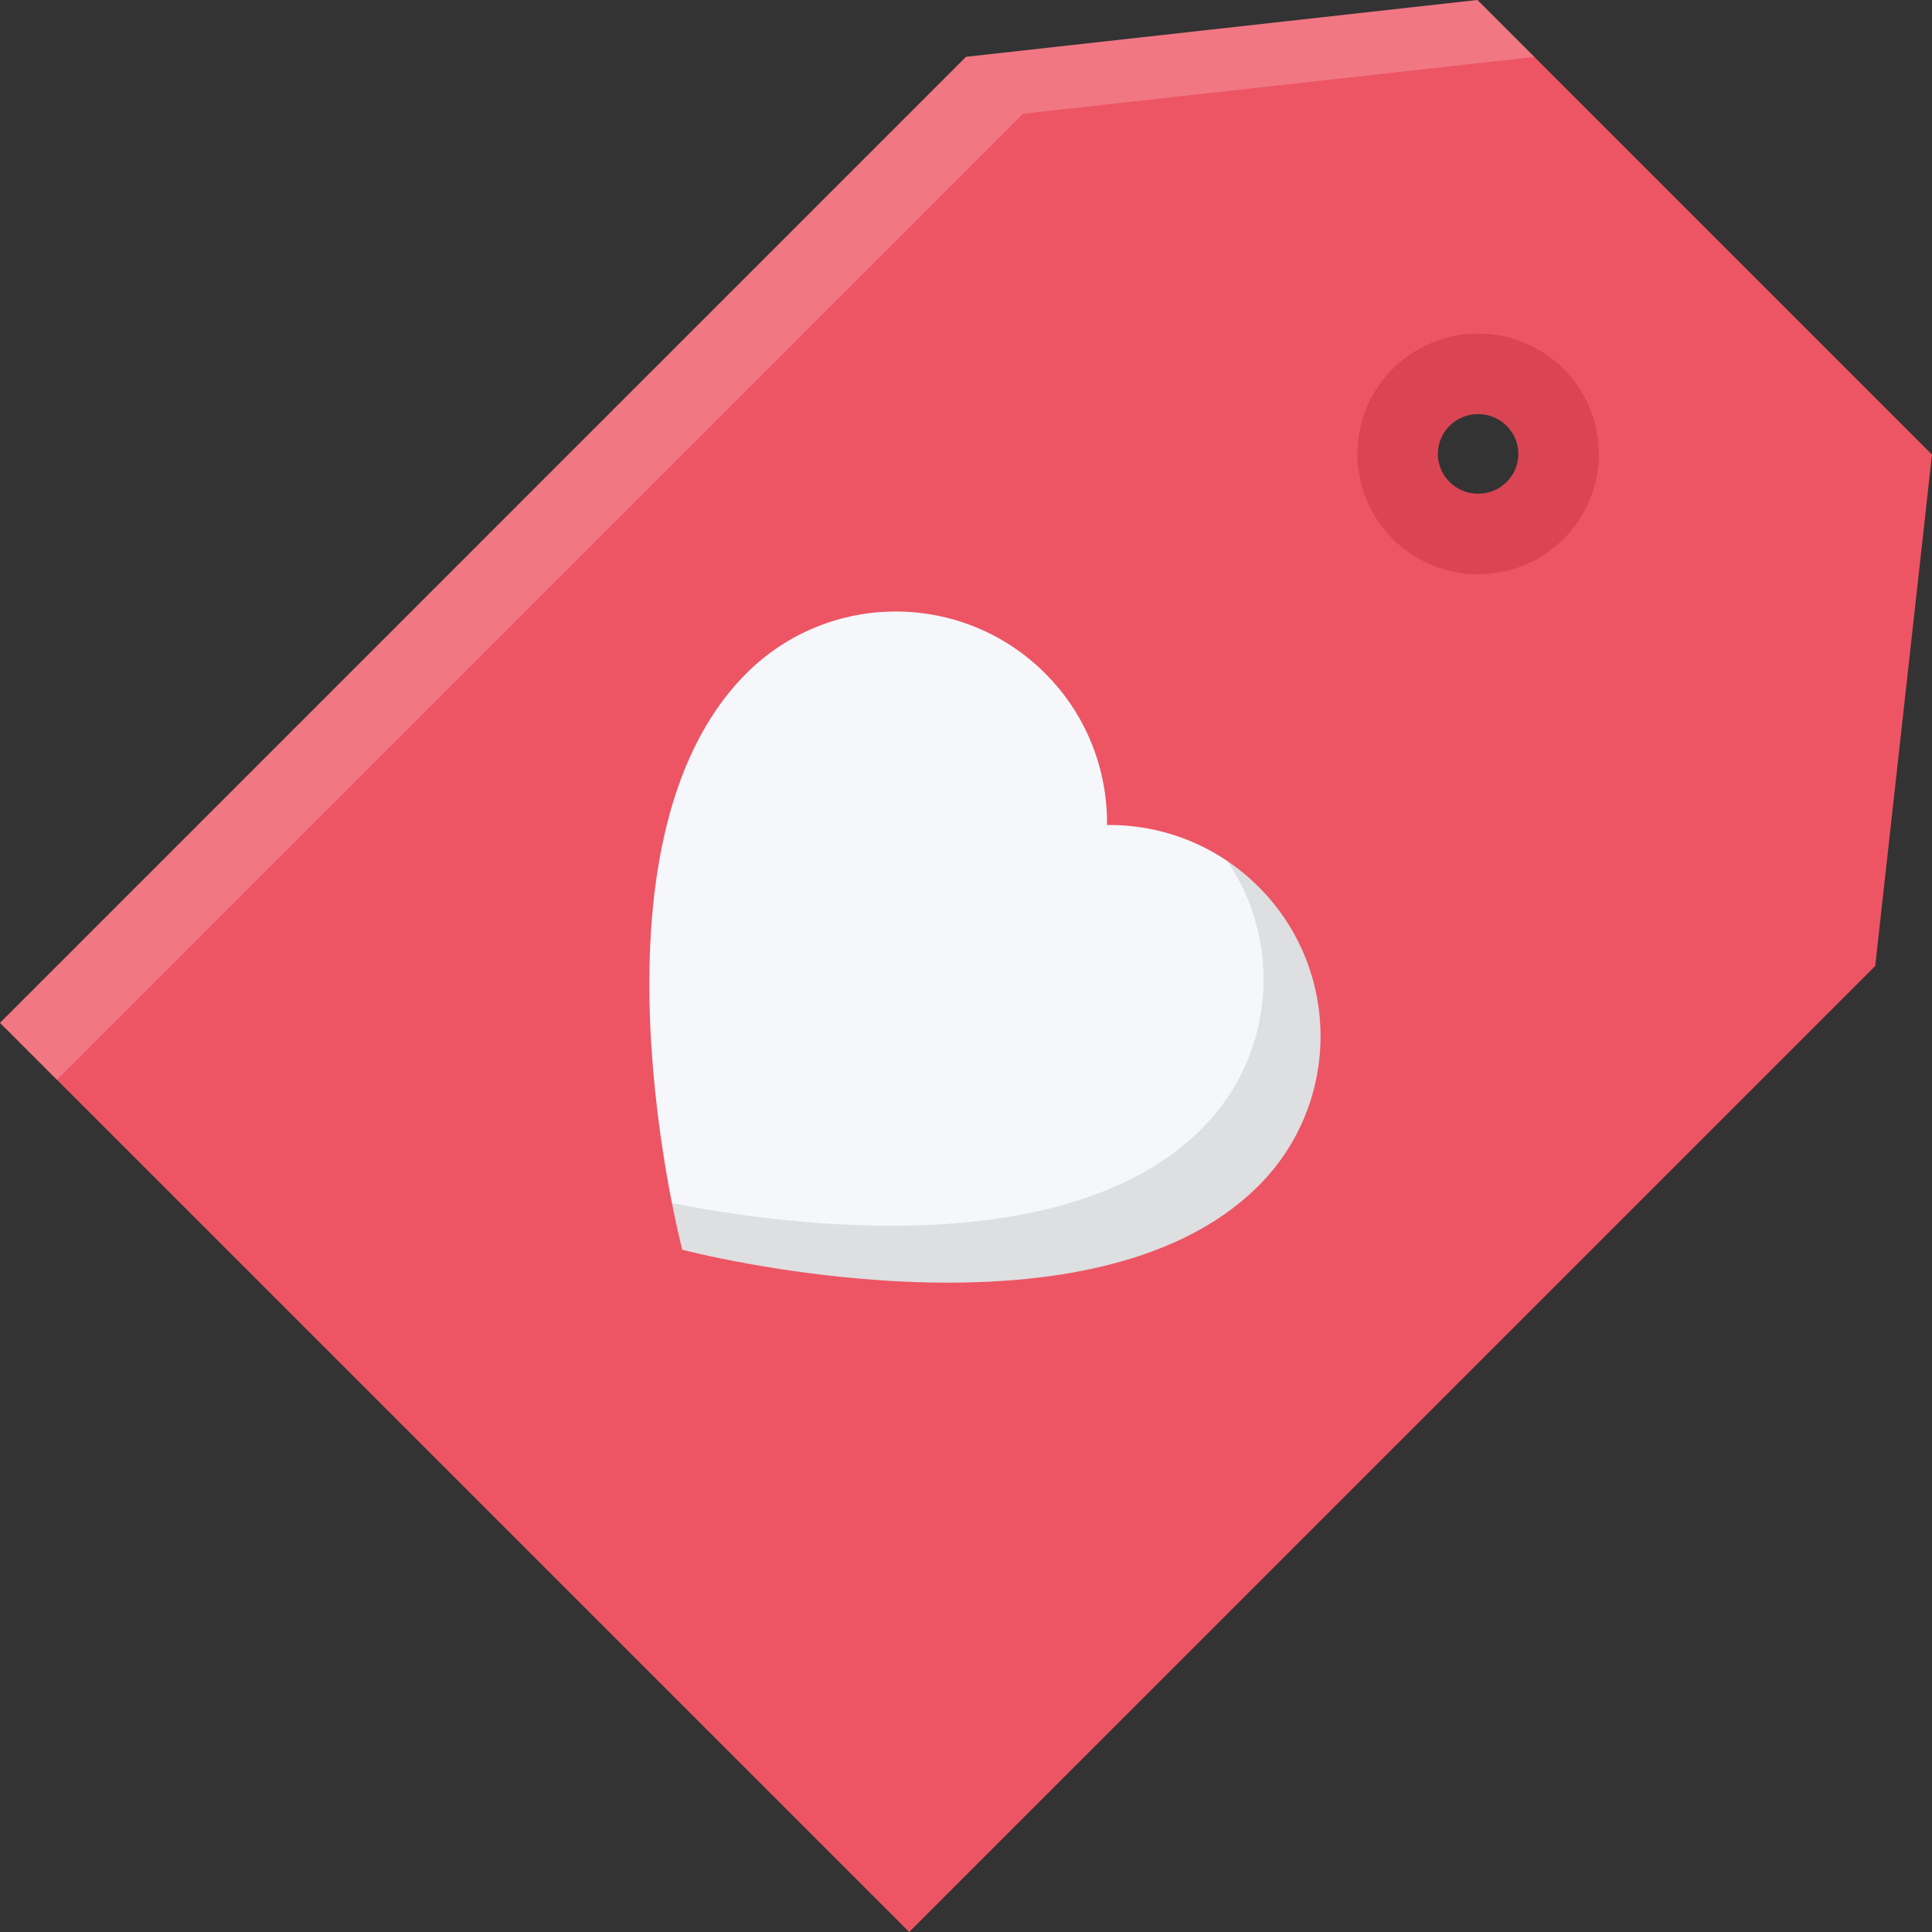
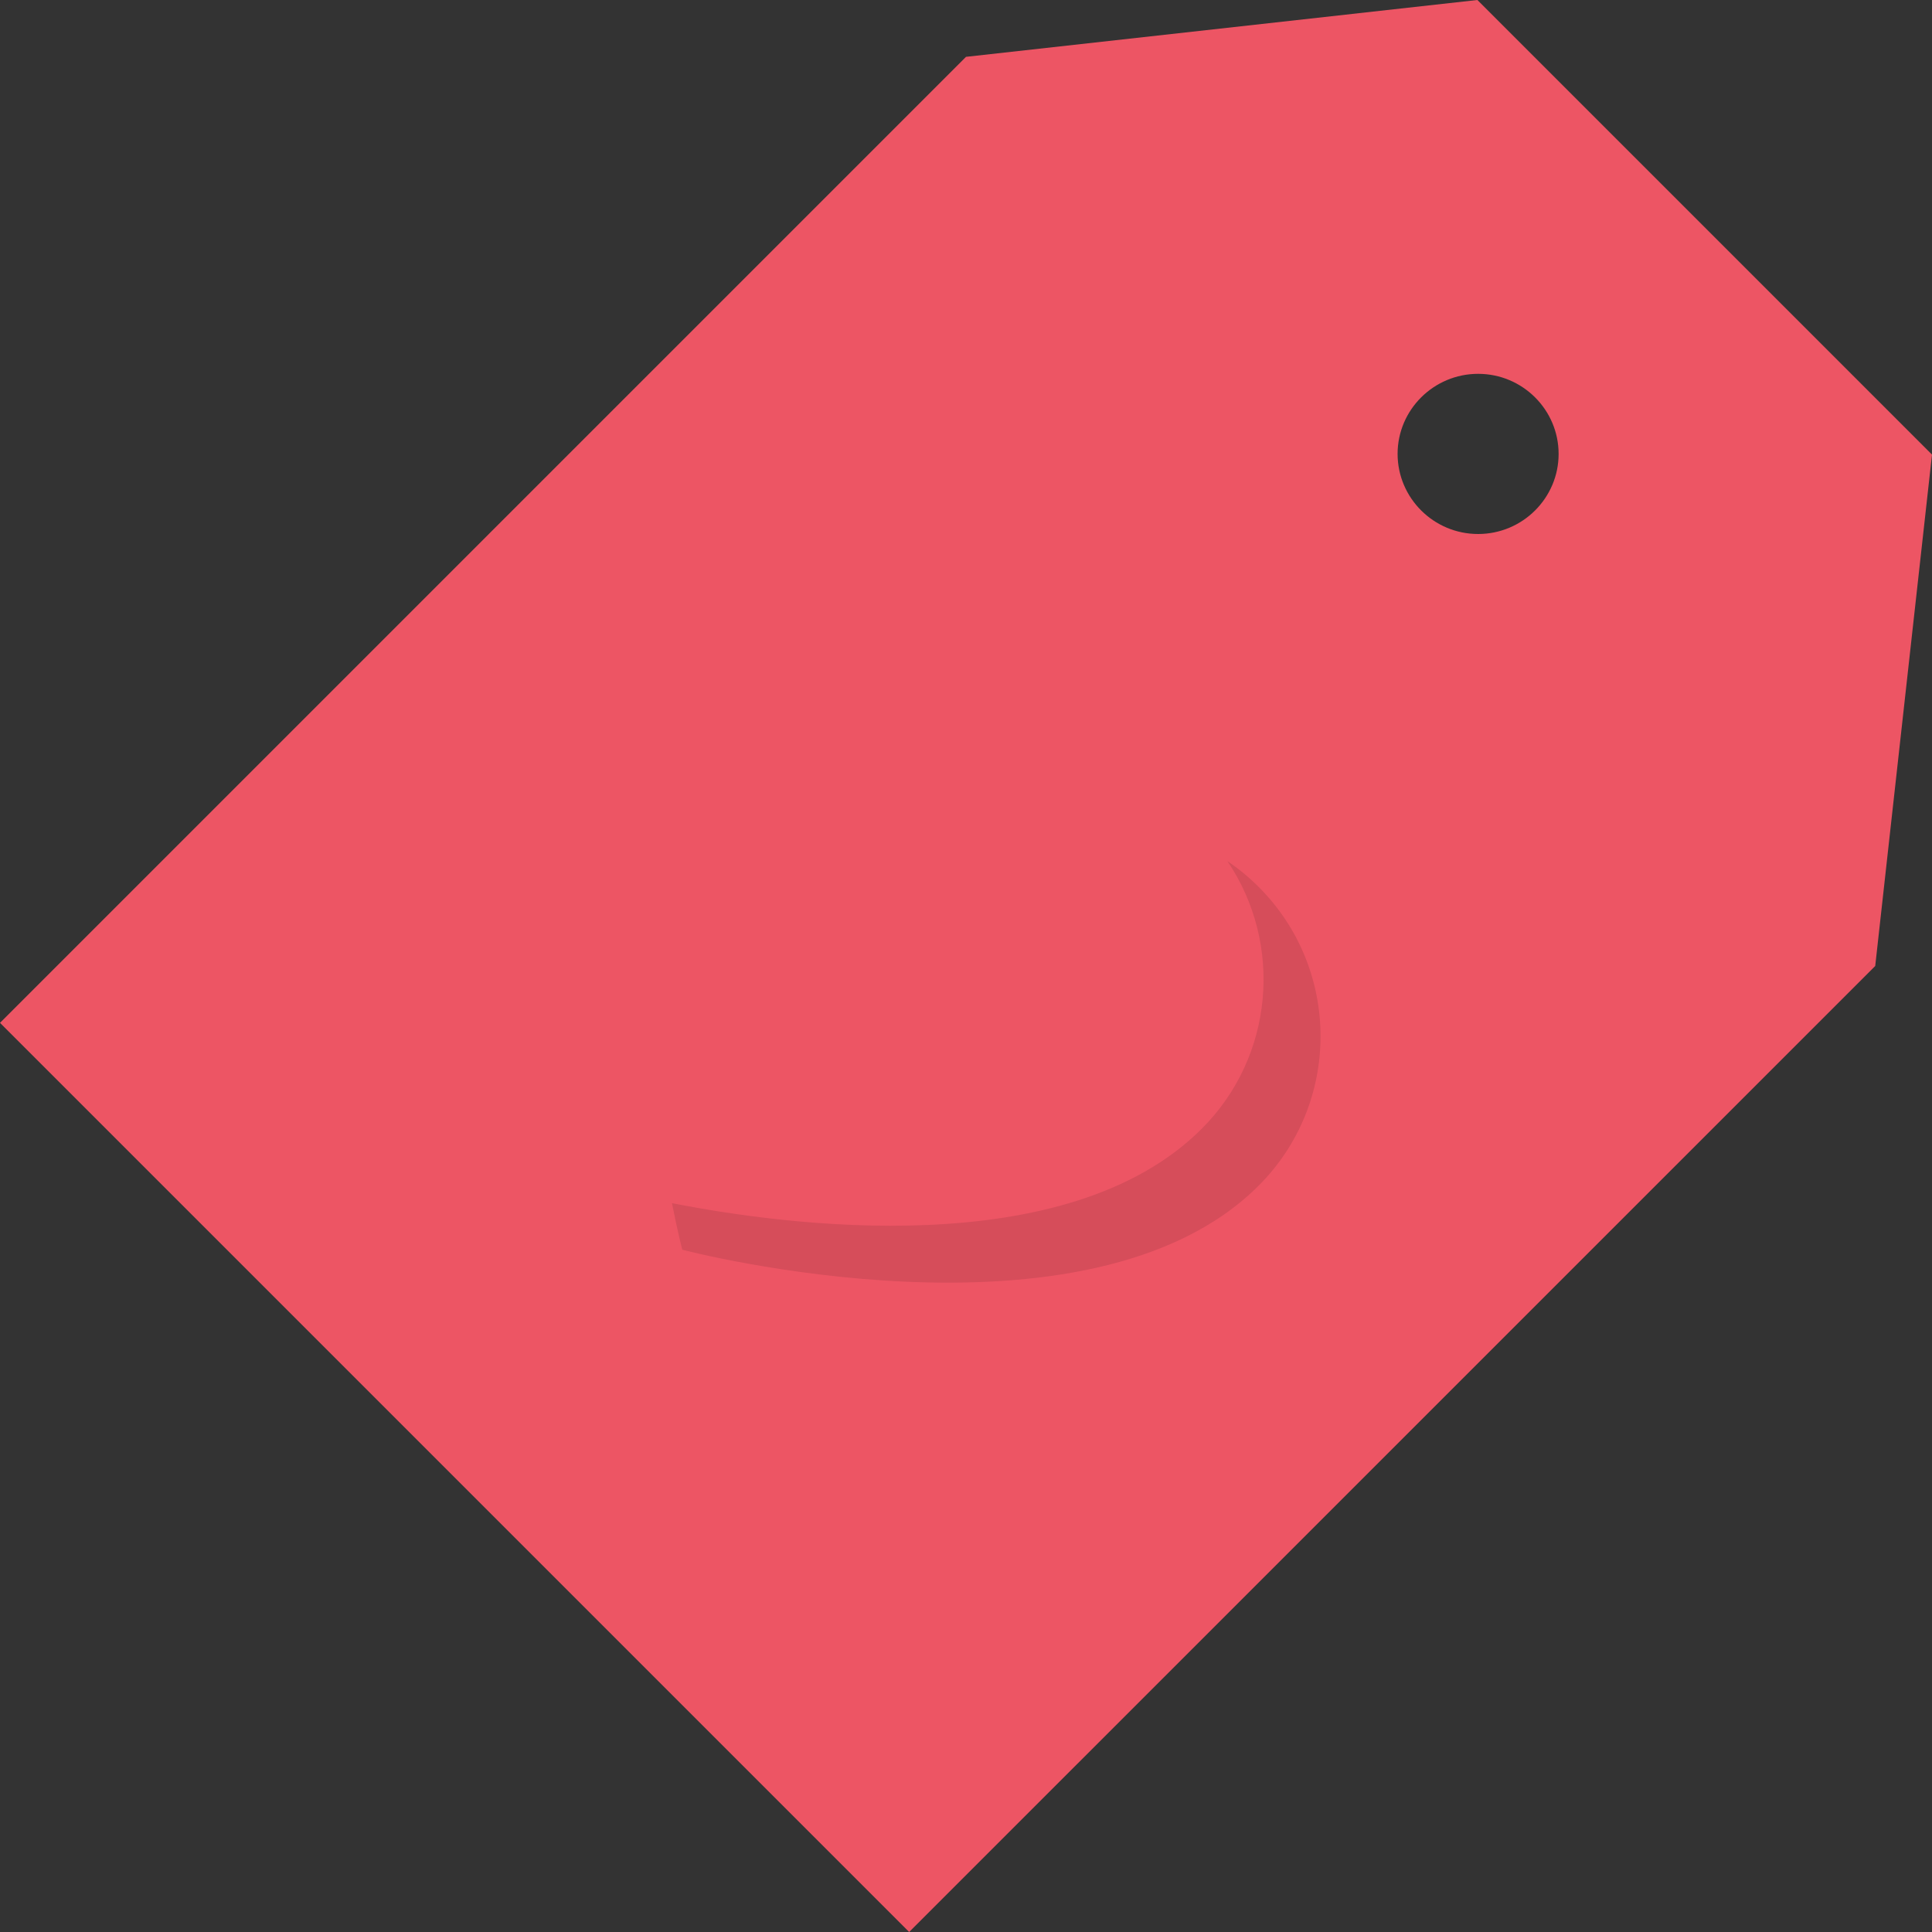
<svg xmlns="http://www.w3.org/2000/svg" height="800px" width="800px" version="1.1" id="Layer_1" viewBox="0 0 511.983 511.983" xml:space="preserve">
  <rect x="0" y="0" width="511.983" height="511.983" fill="#333333" stroke="none" />
-   <path style="fill:#ED5564;" d="M391.518,0L255.992,15.061L0.001,271.053l240.93,240.93l256.006-255.992l15.046-135.519L391.518,0z   M391.706,141.511c-11.765,0-21.327-9.523-21.342-21.226c0-11.695,9.577-21.219,21.342-21.219c11.766,0,21.328,9.523,21.328,21.227  C413.034,131.987,403.471,141.511,391.706,141.511z" />
+   <path style="fill:#ED5564;" d="M391.518,0L255.992,15.061L0.001,271.053l240.93,240.93l256.006-255.992l15.046-135.519L391.518,0z   M391.706,141.511c-11.765,0-21.327-9.523-21.342-21.226c0-11.695,9.577-21.219,21.342-21.219c11.766,0,21.328,9.523,21.328,21.227  C413.034,131.987,403.471,141.511,391.706,141.511" />
  <g style="opacity:0.2;">
-     <polygon style="fill:#FFFFFF;" points="15.094,286.146 271.085,30.147 406.612,15.085 391.518,0 255.992,15.061 0.001,271.053    240.93,511.982 240.93,511.982  " />
-   </g>
-   <path style="fill:#DA4453;" d="M391.706,88.403c-17.671,0-31.998,14.272-31.998,31.882c0,17.616,14.327,31.89,31.998,31.89  c17.672,0,32-14.273,32-31.89C423.706,102.676,409.378,88.403,391.706,88.403z M391.706,130.839  c-5.891,0-10.671-4.734-10.671-10.546c0-5.82,4.78-10.562,10.671-10.562l0,0c5.875,0,10.656,4.734,10.656,10.555  C402.362,126.104,397.581,130.839,391.706,130.839z" />
-   <path style="fill:#F5F7FA;" d="M333.536,235.023c-11.077-11.086-25.639-16.547-40.17-16.398c0.141-14.522-5.312-29.093-16.391-40.17  c-21.874-21.867-57.326-21.867-79.2,0c-45.249,45.256-16.968,152.721-16.968,152.721s107.48,28.28,152.729-16.968  C355.411,292.333,355.411,256.889,333.536,235.023z" />
+     </g>
  <g style="opacity:0.1;">
    <path d="M318.459,299.13c-35.874,35.874-110.855,25.531-140.386,19.703c1.516,7.719,2.734,12.343,2.734,12.343   s107.48,28.28,152.729-16.968c21.875-21.875,21.875-57.318,0-79.185c-2.578-2.578-5.344-4.844-8.265-6.812   C340.005,249.991,337.739,279.834,318.459,299.13z" />
  </g>
</svg>